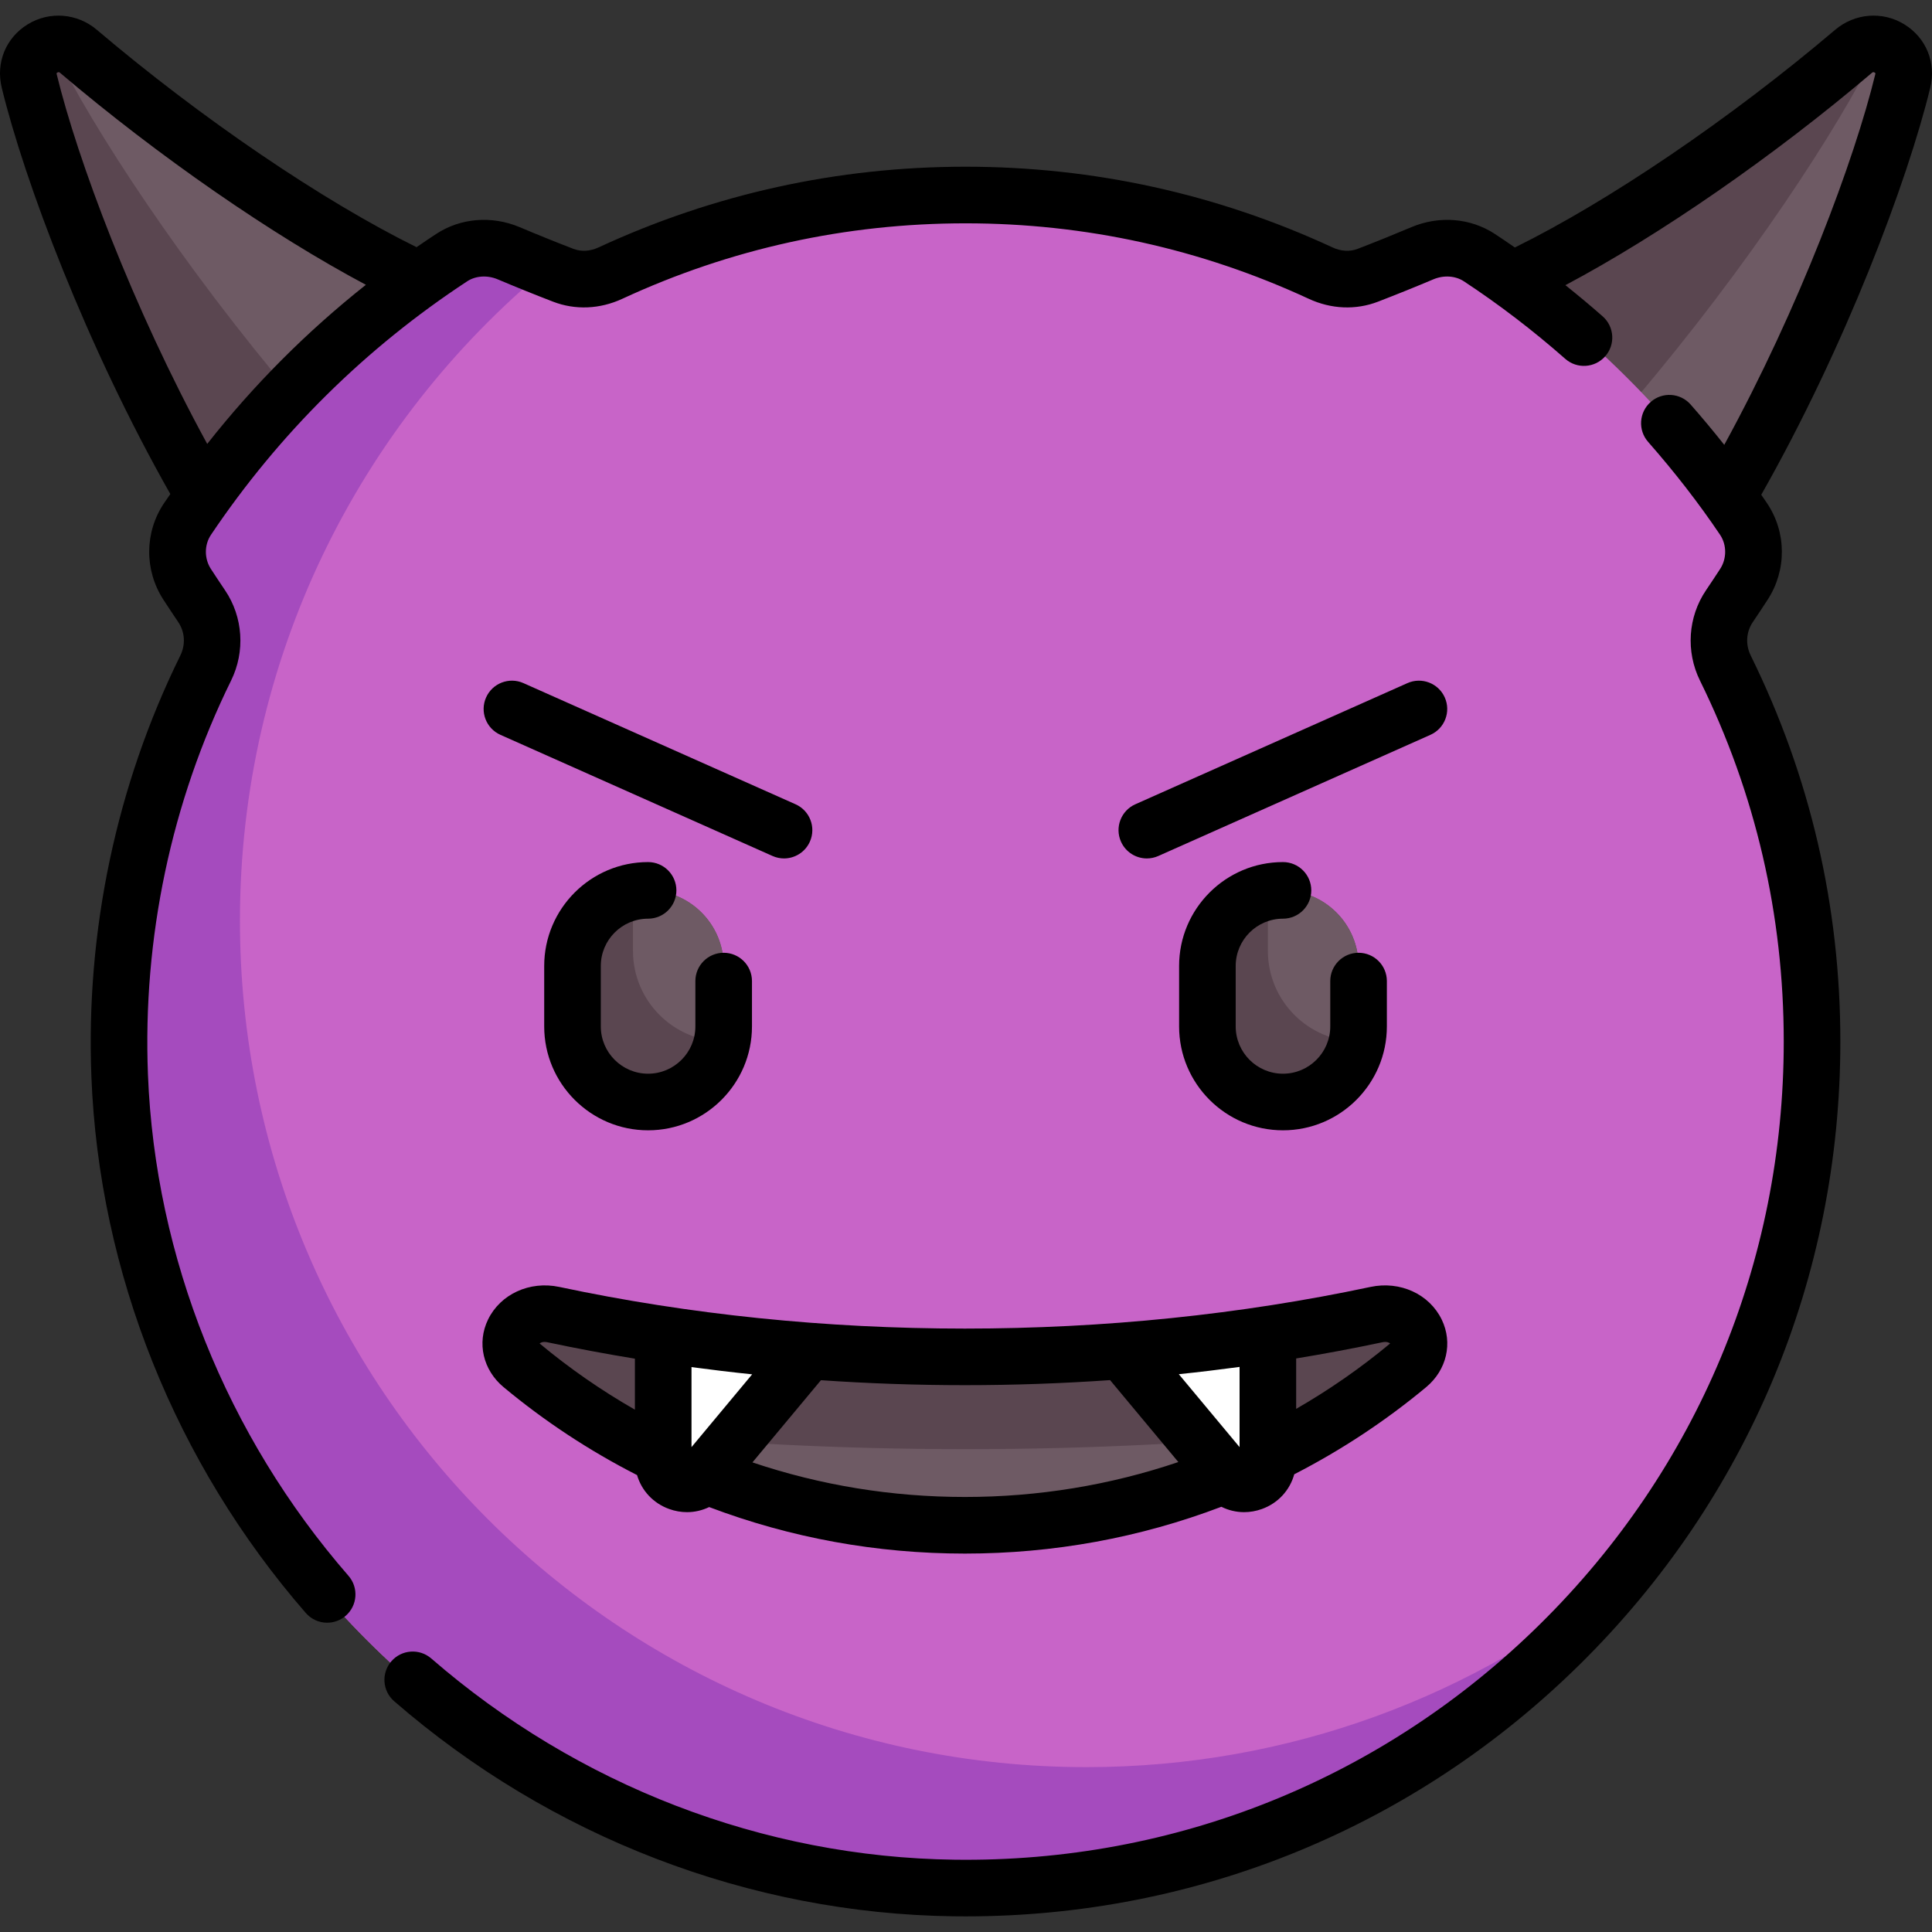
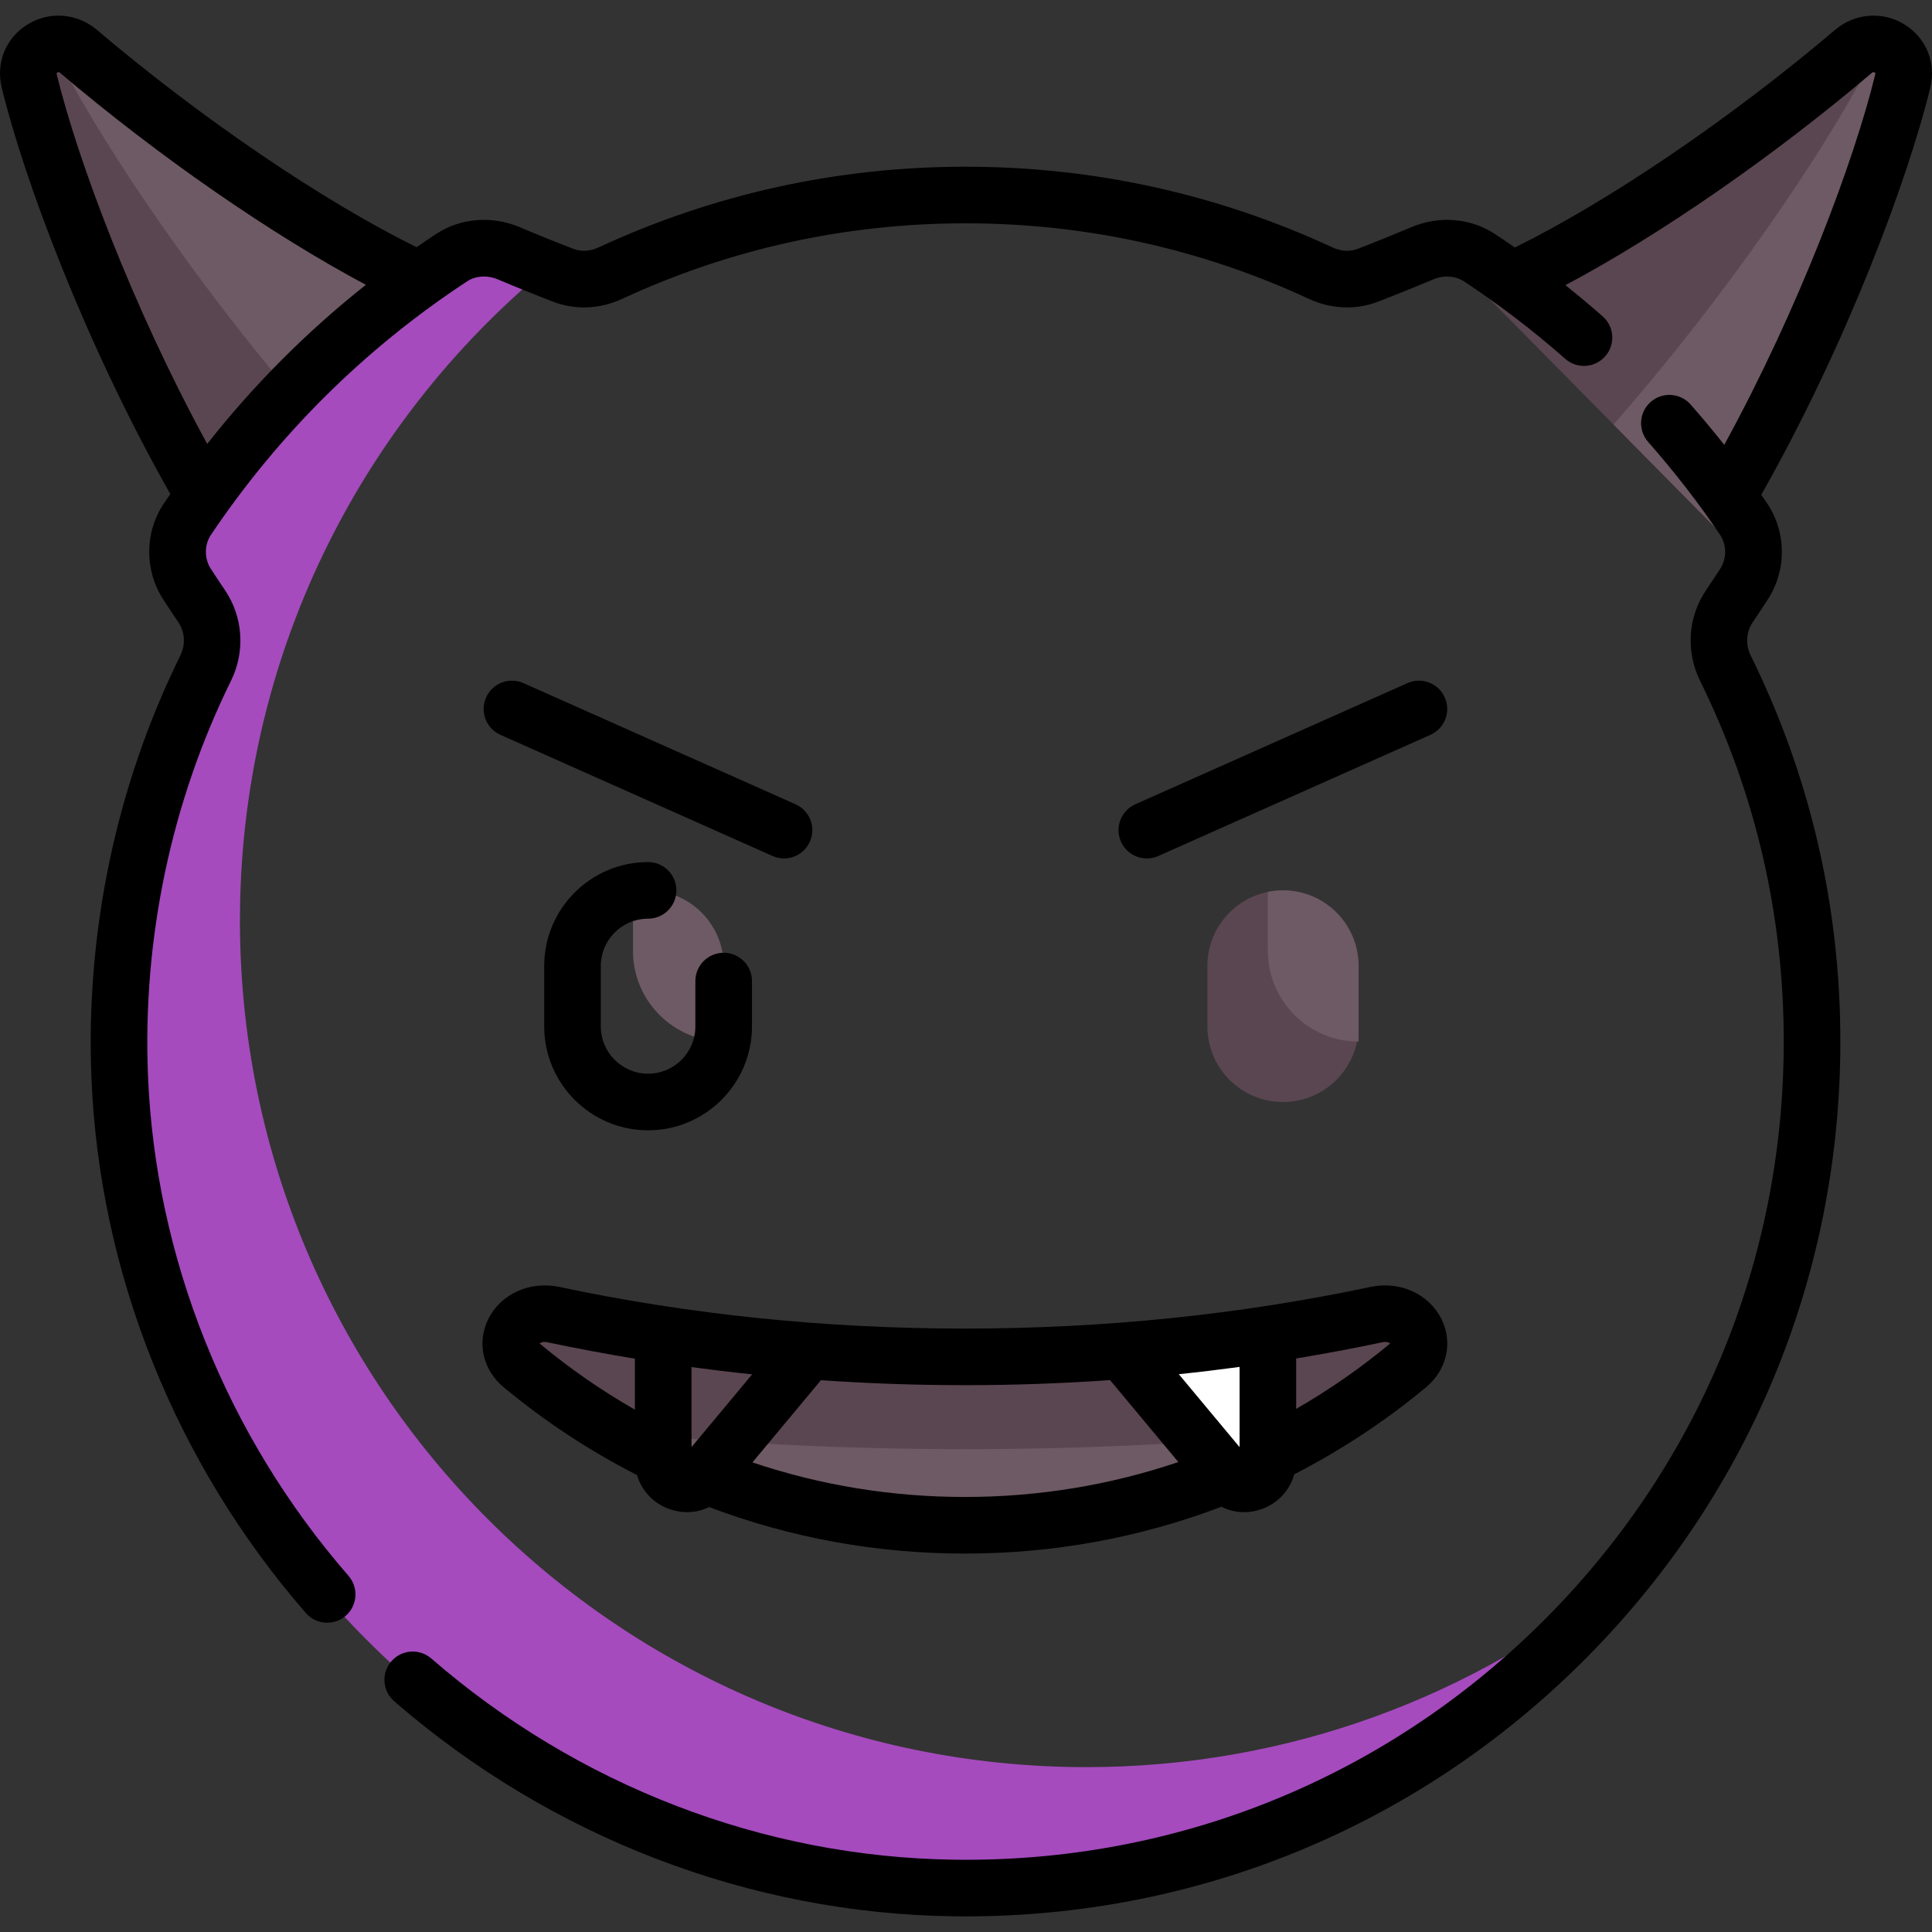
<svg xmlns="http://www.w3.org/2000/svg" version="1.1" id="Capa_1" x="0px" y="0px" viewBox="0 0 511.998 511.998" style="enable-background:new 0 0 511.998 511.998;" xml:space="preserve">
  <rect x="0" y="0" width="511.998" height="511.998" fill="#333333" stroke="none" />
  <path style="fill:#5A4650;" d="M489.929,13.765c6.426-5.455,16.046,0.274,14.056,8.464c-6.211,25.567-24.054,73.86-49.417,117.584  L393.91,78.396C423.681,64.279,460.821,38.473,489.929,13.765z" />
  <g>
    <path style="fill:#6E5A64;" d="M495.087,17.678c1.058-2.022,1.309-4.064,1.008-5.949c4.934,0.293,9.289,4.742,7.89,10.501   c-6.211,25.567-24.054,73.86-49.417,117.584l-26.97-27.307C458.7,76.981,483.577,39.676,495.087,17.678z" />
    <path style="fill:#6E5A64;" d="M21.824,13.765C15.398,8.31,5.778,14.039,7.768,22.229c6.211,25.567,24.054,73.86,49.417,117.584   l60.659-61.417C88.072,64.279,50.933,38.473,21.824,13.765z" />
  </g>
  <path style="fill:#5A4650;" d="M16.666,17.678c-1.058-2.022-1.309-4.064-1.008-5.949c-4.934,0.293-9.289,4.742-7.89,10.501  c6.211,25.567,24.054,73.86,49.417,117.584l26.97-27.307C53.053,76.981,28.176,39.676,16.666,17.678z" />
-   <path style="fill:#C864C8;" d="M457.191,176.998l0.054,0.052c-2.609-5.299-2.234-11.525,1.075-16.417  c1.303-1.927,2.58-3.853,3.831-5.778c3.416-5.256,3.404-12.129-0.095-17.329c-18.489-27.477-42.312-51.063-70.002-69.252  c-4.472-2.938-10.194-3.239-15.123-1.157c-4.955,2.094-9.78,4.033-14.448,5.832c-4.072,1.569-8.529,1.265-12.488-0.569l0.003,0.003  c-28.63-13.256-60.498-20.704-94.122-20.704s-65.491,7.448-94.122,20.704l0.003-0.003c-3.959,1.834-8.416,2.138-12.488,0.569  c-4.667-1.799-9.492-3.737-14.448-5.832c-4.929-2.083-10.65-1.781-15.123,1.157c-27.691,18.191-51.514,41.777-70.002,69.252  c-3.499,5.2-3.511,12.073-0.095,17.329c1.251,1.925,2.528,3.851,3.831,5.778c3.309,4.892,3.684,11.118,1.075,16.417l0.054-0.052  c-14.721,29.87-23.024,63.469-23.024,99.02c0,123.898,100.439,224.338,224.338,224.338s224.338-100.44,224.338-224.338  C480.214,240.467,471.911,206.868,457.191,176.998z" />
  <path style="fill:#6E5A64;" d="M255.876,359.477c-39.863,0-77.351-4.223-110.058-11.646c-8.486-1.926-14.14,8.665-7.686,14.502  c28.317,25.612,70.533,41.879,117.744,41.879s89.427-16.268,117.744-41.879c6.454-5.837,0.801-16.428-7.686-14.502  C333.228,355.255,295.739,359.477,255.876,359.477z" />
  <path style="fill:#A54BBE;" d="M287.925,468.308c-123.899,0-224.338-100.44-224.338-224.338c0-69.522,31.631-131.65,81.278-172.799  c-3.309-1.311-6.598-2.598-10.043-4.054c-4.929-2.083-10.65-1.781-15.123,1.157c-27.691,18.191-51.514,41.777-70.002,69.252  c-3.499,5.2-3.511,12.073-0.095,17.329c1.251,1.925,2.528,3.851,3.831,5.778c3.309,4.892,3.684,11.118,1.075,16.417l0.054-0.052  c-14.721,29.87-23.024,63.469-23.024,99.02c0,123.898,100.439,224.338,224.338,224.338c70.112,0,132.693-32.18,173.831-82.555  C391.061,449.36,341.711,468.308,287.925,468.308z" />
  <path style="fill:#5A4650;" d="M161.375,379.377c29.766,3.025,61.521,4.664,94.502,4.664s64.736-1.639,94.502-4.664  c8.49-5.056,16.294-10.76,23.242-17.044c6.454-5.837,0.801-16.428-7.685-14.502c-32.708,7.424-70.196,11.647-110.058,11.647  s-77.351-4.223-110.058-11.647c-8.486-1.926-14.14,8.665-7.685,14.502C145.08,368.617,152.885,374.321,161.375,379.377z" />
  <g>
-     <path style="fill:#FFFFFF;" d="M175.756,353.399v33.572c0,5.838,7.3,8.481,11.037,3.996l27.742-33.22   C201.187,356.735,188.196,355.325,175.756,353.399z" />
    <path style="fill:#FFFFFF;" d="M335.997,353.399v33.572c0,5.838-7.3,8.481-11.037,3.996l-27.742-33.22   C310.566,356.735,323.558,355.325,335.997,353.399z" />
  </g>
-   <path style="fill:#5A4650;" d="M171.75,292.042L171.75,292.042c-11.062,0-20.03-8.968-20.03-20.03v-16.024  c0-11.062,8.968-20.03,20.03-20.03l0,0c11.062,0,20.03,8.968,20.03,20.03v16.024C191.78,283.074,182.812,292.042,171.75,292.042z" />
  <path style="fill:#6E5A64;" d="M191.78,255.988c0-12.372-11.217-22.124-24.036-19.641v15.635c0,13.275,10.761,24.036,24.036,24.036  l0,0V255.988z" />
  <path style="fill:#5A4650;" d="M340.003,292.042L340.003,292.042c-11.062,0-20.03-8.968-20.03-20.03v-16.024  c0-11.062,8.968-20.03,20.03-20.03l0,0c11.062,0,20.03,8.968,20.03,20.03v16.024C360.033,283.074,351.065,292.042,340.003,292.042z" />
  <path style="fill:#6E5A64;" d="M360.033,255.988c0-12.372-11.217-22.124-24.036-19.641v15.635c0,13.275,10.761,24.036,24.036,24.036  l0,0V255.988z" />
  <path d="M504.68,6.461c-5.77-3.558-13.14-2.981-18.341,1.434c-27.75,23.556-59.971,45.428-84.891,57.691  c-1.753-1.219-3.511-2.419-5.278-3.58c-6.474-4.251-14.757-4.924-22.16-1.796c-4.621,1.953-9.406,3.885-14.224,5.741  c-2.053,0.791-4.409,0.657-6.639-0.375c-30.646-14.197-63.372-21.395-97.271-21.395s-66.625,7.198-97.27,21.395  c-2.229,1.032-4.586,1.167-6.639,0.375c-4.818-1.856-9.604-3.788-14.226-5.742c-7.401-3.127-15.685-2.455-22.159,1.797  c-1.747,1.147-3.476,2.315-5.189,3.501C85.493,53.229,53.352,31.4,25.66,7.895C20.458,3.479,13.089,2.903,7.319,6.461  c-5.778,3.564-8.47,10.152-6.858,16.785c6.001,24.7,22.435,68.447,44.679,107.685c-0.554,0.804-1.118,1.598-1.664,2.409  c-5.192,7.716-5.256,17.766-0.162,25.603c1.276,1.963,2.578,3.928,3.907,5.893c1.791,2.648,2,5.976,0.559,8.902  c-16.933,34.38-25.079,72.978-23.559,111.622c2.041,51.86,22.22,102.323,56.82,142.097c1.483,1.705,3.567,2.578,5.662,2.578  c1.746,0,3.5-0.606,4.919-1.841c3.125-2.719,3.455-7.456,0.736-10.581c-32.367-37.206-51.242-84.383-53.149-132.842  c-1.422-36.156,6.194-72.258,22.027-104.405c3.793-7.703,3.184-16.873-1.591-23.933c-1.277-1.888-2.529-3.776-3.755-5.663  c-1.782-2.742-1.771-6.381,0.029-9.055c18.06-26.839,40.904-49.439,67.897-67.171c2.248-1.476,5.345-1.674,8.085-0.517  c4.768,2.015,9.704,4.008,14.671,5.922c5.875,2.264,12.388,1.994,18.337-0.762c28.655-13.274,59.26-20.005,90.965-20.005  s62.312,6.731,90.966,20.005c5.949,2.756,12.461,3.026,18.337,0.762c4.967-1.914,9.903-3.907,14.67-5.921  c2.74-1.158,5.838-0.959,8.086,0.517c9.214,6.053,18.258,12.968,26.881,20.553c3.11,2.736,7.849,2.431,10.585-0.678  c2.736-3.11,2.432-7.849-0.678-10.585c-3.236-2.847-6.532-5.6-9.872-8.262c24.842-13.182,55.015-34.017,81.195-56.241  c0.183-0.155,0.387-0.331,0.759-0.102c0.23,0.142,0.225,0.199,0.157,0.477c-5.478,22.548-20.085,61.747-40.012,98.181  c-2.846-3.593-5.817-7.161-8.914-10.685c-2.734-3.111-7.473-3.418-10.584-0.683c-3.111,2.734-3.417,7.473-0.683,10.584  c7.084,8.062,13.498,16.343,19.062,24.612c1.799,2.673,1.811,6.312,0.029,9.054c-1.227,1.888-2.479,3.777-3.758,5.667  c-4.773,7.057-5.382,16.224-1.59,23.923c14.731,29.909,22.201,62.094,22.201,95.66c0,58.47-22.924,113.288-64.548,154.359  c-41.617,41.063-96.757,63.273-155.269,62.458c-50.542-0.677-99.764-19.616-138.6-53.326c-3.13-2.715-7.865-2.38-10.581,0.748  c-2.715,3.128-2.38,7.865,0.748,10.581c41.508,36.03,94.151,56.271,148.232,56.997c1.073,0.014,2.137,0.021,3.208,0.021  c61.357,0,119.064-23.652,162.797-66.802c44.504-43.911,69.013-102.522,69.013-165.036c0-35.885-7.989-70.298-23.745-102.288  c-1.439-2.922-1.23-6.246,0.559-8.892c1.33-1.966,2.633-3.932,3.91-5.896c5.094-7.838,5.031-17.888-0.162-25.603  c-0.499-0.741-1.013-1.482-1.524-2.223c22.298-39.286,38.776-83.132,44.786-107.871C513.15,16.614,510.458,10.025,504.68,6.461z   M54.914,117.64C35.056,81.274,20.502,42.201,15.037,19.705c-0.068-0.278-0.073-0.335,0.157-0.477  c0.372-0.228,0.577-0.052,0.759,0.102c26.117,22.17,56.206,42.958,81.012,56.145C81.34,87.854,67.27,101.946,54.914,117.64z" />
  <path d="M171.75,243.458c4.142,0,7.5-3.358,7.5-7.5s-3.358-7.5-7.5-7.5c-15.18,0-27.53,12.35-27.53,27.53v16.024  c0,15.18,12.35,27.53,27.53,27.53s27.53-12.35,27.53-27.53v-12.018c0-4.142-3.358-7.5-7.5-7.5s-7.5,3.358-7.5,7.5v12.018  c0,6.909-5.621,12.53-12.53,12.53c-6.909,0-12.53-5.621-12.53-12.53v-16.024C159.22,249.079,164.841,243.458,171.75,243.458z" />
-   <path d="M340.003,243.458c4.142,0,7.5-3.358,7.5-7.5s-3.358-7.5-7.5-7.5c-15.18,0-27.53,12.35-27.53,27.53v16.024  c0,15.18,12.35,27.53,27.53,27.53s27.53-12.35,27.53-27.53v-12.018c0-4.142-3.358-7.5-7.5-7.5s-7.5,3.358-7.5,7.5v12.018  c0,6.909-5.621,12.53-12.53,12.53s-12.53-5.621-12.53-12.53v-16.024C327.473,249.079,333.095,243.458,340.003,243.458z" />
  <path d="M207.771,227.493c2.872,0,5.612-1.659,6.856-4.451c1.685-3.784-0.017-8.218-3.801-9.902l-72.108-32.106  c-3.785-1.686-8.218,0.017-9.902,3.801c-1.685,3.784,0.017,8.218,3.801,9.902l72.108,32.106  C205.717,227.284,206.752,227.493,207.771,227.493z" />
  <path d="M382.88,184.835c-1.685-3.783-6.117-5.487-9.902-3.801L300.87,213.14c-3.784,1.685-5.485,6.118-3.801,9.902  c1.244,2.792,3.984,4.451,6.856,4.451c1.019,0,2.055-0.209,3.046-0.65l72.108-32.106  C382.863,193.053,384.565,188.619,382.88,184.835z" />
  <path d="M133.451,367.602c10.885,9.06,22.783,16.886,35.373,23.309c1.206,4.113,4.274,7.454,8.496,8.982  c1.565,0.567,3.167,0.842,4.746,0.842c2.041,0,4.04-0.467,5.868-1.349c21.608,8.18,44.383,12.327,67.767,12.327  c23.461,0,46.306-4.173,67.974-12.405c1.867,0.93,3.917,1.427,6.013,1.427c1.579,0,3.182-0.275,4.746-0.841  c4.294-1.555,7.394-4.986,8.555-9.197c12.438-6.385,24.193-14.133,34.961-23.094c5.457-4.542,7.113-11.737,4.121-17.903  c-3.28-6.761-11.044-10.321-18.883-8.653c-34.465,7.324-70.628,11.038-107.486,11.038c-36.861,0-73.024-3.714-107.487-11.039  c-7.84-1.664-15.603,1.894-18.883,8.655C126.338,355.866,127.994,363.06,133.451,367.602z M183.256,383.497v-21.201  c5.331,0.715,10.687,1.359,16.072,1.914L183.256,383.497z M328.498,383.497l-16.102-19.322c5.395-0.559,10.762-1.207,16.102-1.927  V383.497z M366.304,355.717c1.157-0.245,1.806,0.063,2.095,0.316c-0.015,0.013-0.03,0.026-0.046,0.039  c-7.774,6.47-16.104,12.255-24.856,17.289v-13.359C351.169,358.739,358.777,357.317,366.304,355.717z M294.178,365.743  l18.094,21.712c-18.142,6.138-37.122,9.256-56.572,9.256c-19.348,0-38.236-3.087-56.296-9.163l18.152-21.782  c12.61,0.869,25.336,1.316,38.144,1.316C268.62,367.083,281.458,366.628,294.178,365.743z M145.095,355.717  c7.642,1.624,15.369,3.065,23.161,4.344v13.513c-8.883-5.082-17.332-10.944-25.209-17.501c-0.016-0.014-0.031-0.026-0.046-0.039  C143.29,355.78,143.938,355.472,145.095,355.717z" />
  <g>
</g>
  <g>
</g>
  <g>
</g>
  <g>
</g>
  <g>
</g>
  <g>
</g>
  <g>
</g>
  <g>
</g>
  <g>
</g>
  <g>
</g>
  <g>
</g>
  <g>
</g>
  <g>
</g>
  <g>
</g>
  <g>
</g>
</svg>